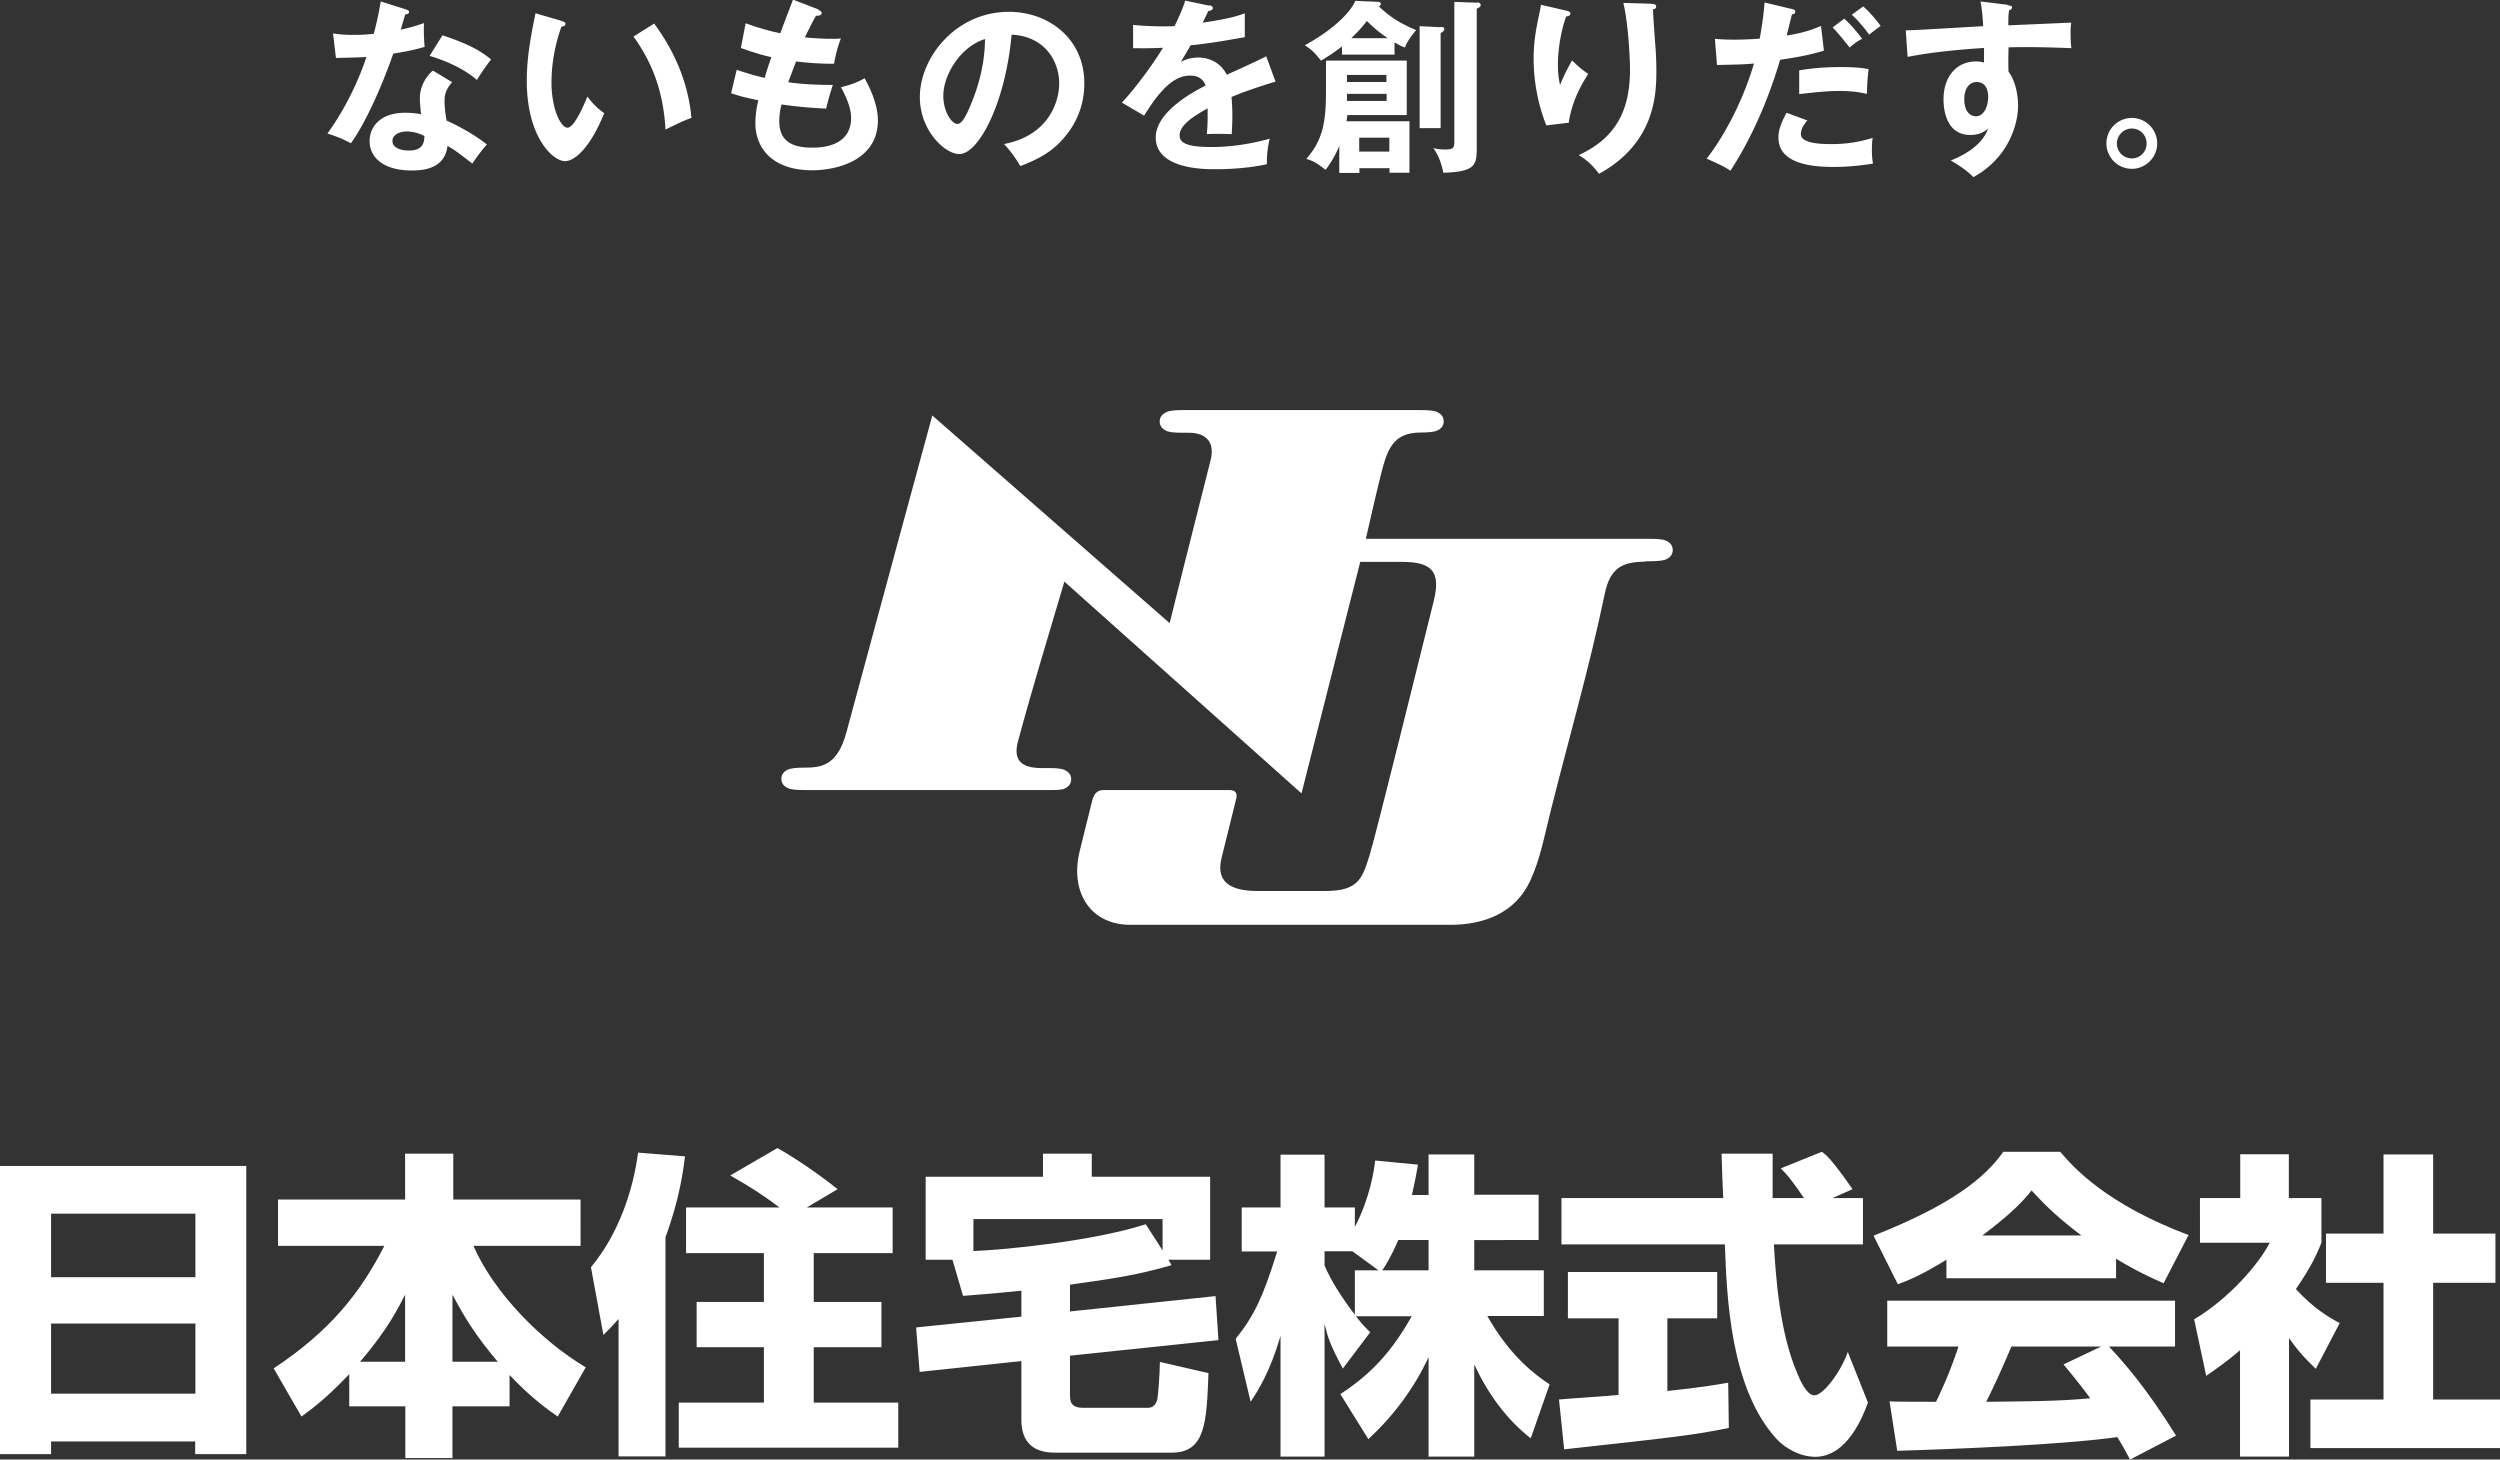
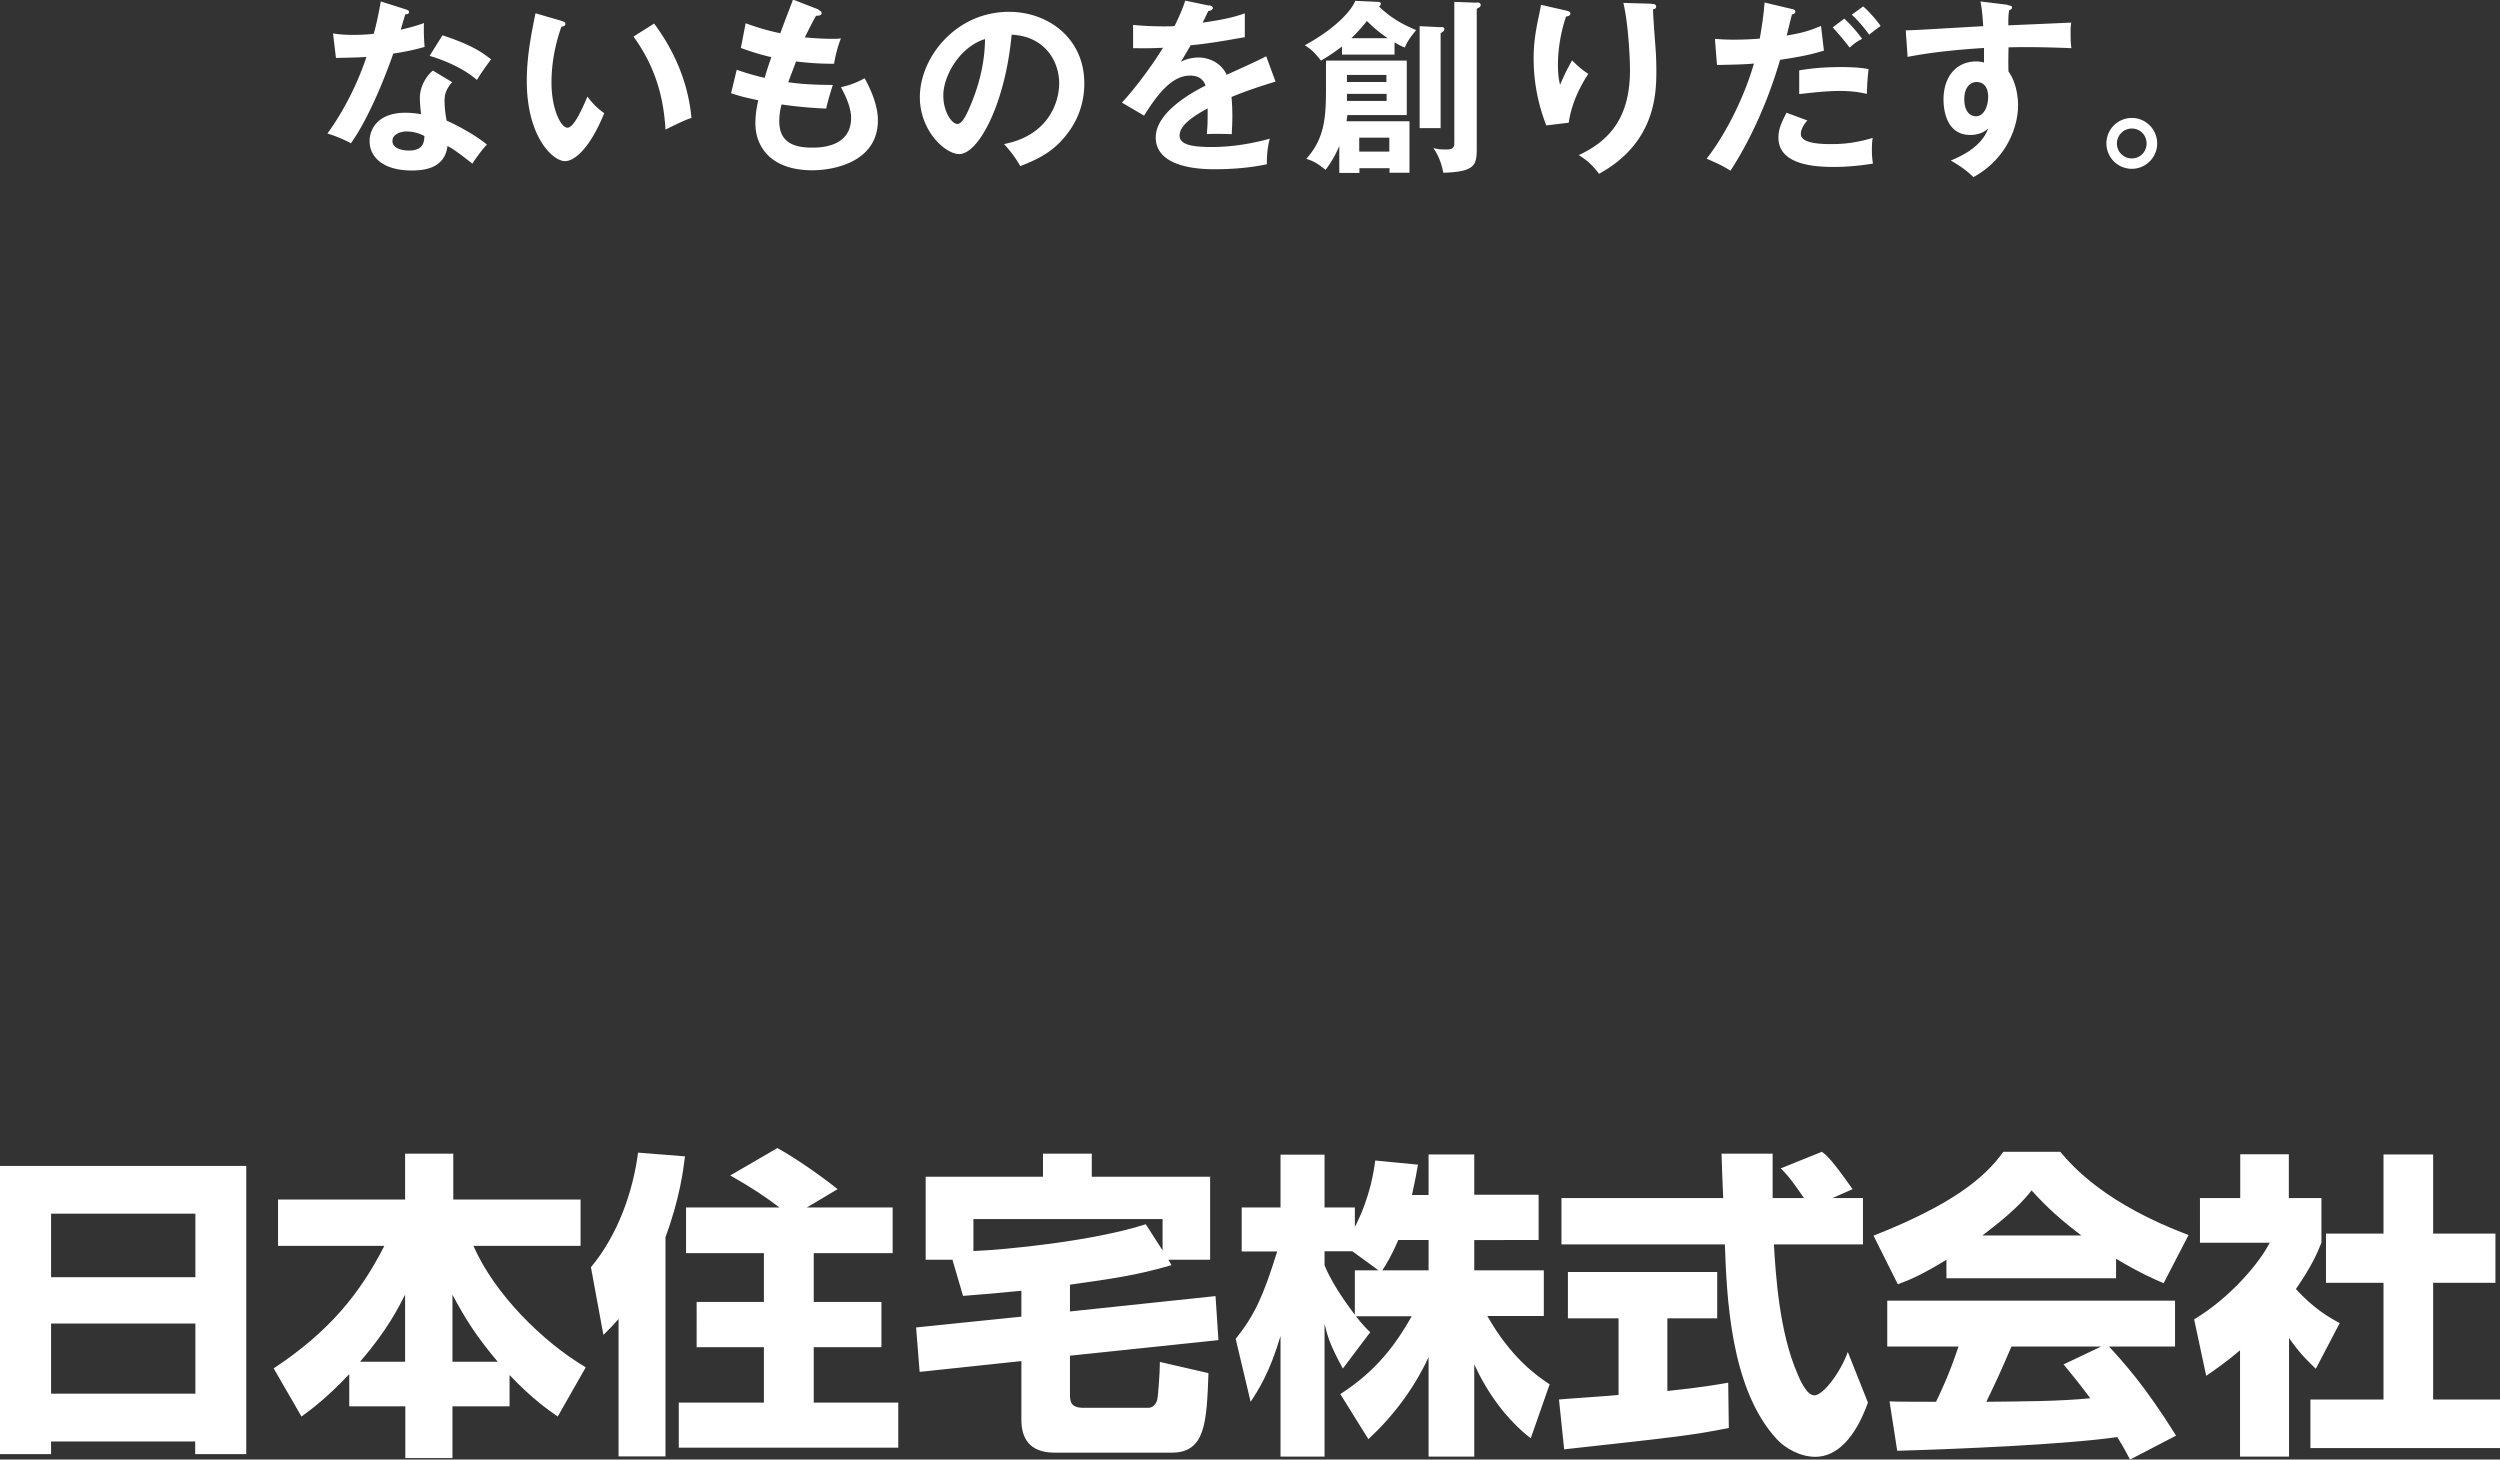
<svg xmlns="http://www.w3.org/2000/svg" id="Layer_2" data-name="Layer 2" viewBox="0 0 120.4 70.29">
  <rect x="0" y="0" width="120.4" height="70.29" fill="#333333" stroke="none" />
  <defs>
    <style>.cls-1{fill:#fff;stroke-width:0}</style>
  </defs>
  <g id="_ヘッダー" data-name="ヘッダー">
    <g>
      <g>
-         <path class="cls-1" d="M79.22 27.03h.25c.37 0 .62-.03.77-.09.15-.07.32-.2.32-.45s-.17-.38-.32-.45-.42-.09-.78-.09H65.78s.45-2 .69-2.95c.33-1.35.59-2.17 1.97-2.17.37 0 .62-.03.77-.09.15-.07.32-.2.32-.45s-.17-.38-.32-.45-.42-.09-.78-.09H56.95c-.36 0-.64.03-.78.1-.15.07-.32.2-.32.45s.17.38.32.45.4.09.77.09h.29c.92 0 1.28.51 1.07 1.33-.66 2.58-1.97 7.84-1.97 7.84l-11.43-10S41.91 31 40.76 35.28c-.44 1.62-1.23 1.69-2.04 1.69-.37 0-.63.03-.77.09-.15.07-.32.2-.32.45s.17.38.32.45.42.09.78.09h11.76c.36 0 .63 0 .78-.07.15-.07.32-.2.32-.45s-.17-.38-.32-.45-.4-.09-.77-.09h-.37c-.94-.01-1.34-.38-1.11-1.26.68-2.54 1.46-5.07 2.24-7.72 3.84 3.43 7.56 6.75 11.42 10.2.97-3.81 1.9-7.48 2.83-11.15h2.04c1.45.01 1.84.5 1.5 1.88-.73 2.93-2.75 11.13-3.1 12.28-.35 1.13-.57 1.69-2.12 1.69h-3.25c-1.12 0-2.07-.3-1.75-1.59.27-1.11.39-1.57.71-2.87.07-.29-.09-.4-.32-.4h-6.07c-.2 0-.44.06-.55.51-.26 1.05-.33 1.35-.6 2.42-.48 1.94.47 3.56 2.45 3.56h15.38c1.68 0 3.15-.59 3.86-2.11.49-1.04.7-2.23.99-3.37.86-3.44 1.88-6.96 2.6-10.44.25-1.19.75-1.57 1.97-1.57z" />
        <g>
-           <path class="cls-1" d="M0 56.15h11.86v13.88H9.4v-.61H2.46v.61H0V56.15zm9.4 2.3H2.46v3.06h6.95v-3.06zm0 5.29H2.46v3.38h6.95v-3.38zM16.81 66.19c-1.15 1.21-1.83 1.69-2.29 2.03l-1.34-2.32c2.7-1.78 4.18-3.64 5.33-5.9h-5.12v-2.23h6.12v-2.21h2.32v2.21h6.13V60H22.8c1 2.29 3.3 4.6 5.41 5.85l-1.35 2.37c-.46-.32-1.24-.86-2.32-2v1.51h-2.75v2.49h-2.27v-2.49h-2.7v-1.54zm2.7-.61v-3.23c-.31.6-.83 1.68-2.17 3.23h2.17zm4.46 0c-1.01-1.2-1.55-2.04-2.18-3.23v3.23h2.18zM29.8 63.51c-.37.42-.51.55-.74.78l-.6-3.26c1.31-1.57 2.03-3.67 2.27-5.52l2.26.18c-.08.65-.26 2.06-.94 3.89v10.56h-2.26V63.5zm7.74-5.36c-.8-.6-1.37-.97-2.37-1.54l2.27-1.32c.97.54 2.15 1.38 2.9 1.98l-1.48.88h4.13v2.2h-3.8v2.35h3.26v2.18h-3.26v2.67h4.07v2.17H32.69v-2.17h4.1v-2.67h-3.24V62.7h3.24v-2.35h-3.75v-2.2h4.47zM49.21 62.16c-1.71.17-2.27.2-2.83.25l-.51-1.74h-1.29v-4h5.65v-1.11h2.35v1.11h5.7v4h-2.01l.15.26c-1.75.51-2.93.66-4.89.94v1.29l7.01-.74.14 2.12-7.15.75v1.86c0 .37.05.65.65.65h3.13c.15 0 .37-.11.43-.43.03-.12.12-1.23.12-1.78l2.34.54c-.09 2.37-.14 3.83-1.77 3.83h-5.64c-1.23 0-1.6-.72-1.6-1.58v-2.83l-4.9.52-.17-2.14 5.07-.52v-1.24zm6.78-1.94v-1.51h-9.11v1.54c1.57-.06 5.78-.48 8.3-1.29l.81 1.26zM68.8 57.54V55.6H71v1.94h3.1v2.18H71v1.46h3.35v2.2h-2.72c1.12 1.98 2.35 2.86 3 3.29l-.91 2.6c-1.2-.94-2.09-2.2-2.72-3.56v4.44h-2.2v-4.79c-.69 1.49-1.69 2.83-2.9 3.95l-1.35-2.17c1.77-1.14 2.69-2.43 3.44-3.75H65.3c.34.43.48.57.69.77l-1.32 1.75c-.65-1.21-.72-1.52-.88-2.15v6.39h-2.12v-5.81c-.52 1.77-1.09 2.64-1.44 3.17l-.72-3.03c.91-1.14 1.32-2.03 2-4.21H59.8v-2.12h1.87v-2.54h2.12v2.54h1.46v.94c.74-1.43.92-2.72.98-3.2l2.06.2c-.06.38-.14.77-.29 1.46h.8zm-2.41 3.64l-1.26-.92h-1.34v.68c.29.71.83 1.55 1.46 2.38v-2.14h1.14zm2.41 0v-1.46h-1.46c-.31.74-.63 1.26-.77 1.46h2.23zM75.09 67.4c.09-.02 2.58-.18 2.86-.22v-3.69h-2.44v-2.23h7.19v2.23h-2.4v3.5c1.72-.18 2.41-.31 2.93-.4l.03 2.18c-1.74.35-2.47.43-7.93 1.03l-.25-2.41zm13.17-9.7h1.46v2.23h-4.29c.09 1.48.26 4.23 1.14 6.24.09.23.43 1.03.81 1.03.41 0 1.24-1.06 1.61-2.09l.97 2.44c-.25.69-1.01 2.61-2.54 2.61-.71 0-1.44-.4-1.86-.86-2.23-2.43-2.4-6.85-2.49-9.37H75.2V57.7h7.79c-.02-.25-.08-2.03-.08-2.14h2.46v2.14h1.51c-.4-.58-.71-1.04-1.12-1.43l1.98-.8c.23.17.43.31 1.48 1.8l-.97.43zM93.74 60.67c-1.21.74-1.77.97-2.34 1.18l-1.17-2.34c3.75-1.48 5.35-2.77 6.25-4.04h2.74c.66.78 2.23 2.52 6.18 4.01l-1.2 2.32c-.46-.2-1.2-.52-2.29-1.18v.94h-8.17v-.89zm8.84 9.62c-.15-.29-.32-.61-.61-1.08-2.61.37-7.84.58-10.6.66L91 67.49c.08.02 2.03.02 2.24.02.12-.25.63-1.28 1.08-2.66h-3.43v-2.21h13.86v2.21h-3.18c.69.75 1.72 1.87 3.23 4.29l-2.21 1.15zm-2.34-10.79c-1.34-1-2-1.74-2.4-2.17-.37.48-.97 1.12-2.37 2.17h4.76zm.95 5.35h-4.32c-.55 1.29-.74 1.69-1.21 2.66 1.81-.02 3.47-.02 5.01-.17-.65-.86-.98-1.26-1.29-1.63l1.81-.86zM110.22 70.15h-2.34v-5.12c-.63.54-1.18.92-1.63 1.23l-.58-2.72c1.72-1.03 3.13-2.69 3.64-3.69h-3.36V57.7h1.94v-2.11h2.34v2.11h1.57v2.15c-.23.57-.48 1.14-1.23 2.23.84.92 1.55 1.34 2.11 1.64l-1.15 2.2c-.32-.31-.74-.69-1.29-1.48v5.7zm4.56-14.55h2.4v3.81h3v2.37h-3v5.62h3.23v2.34h-9.14V67.4h3.52v-5.62h-2.77v-2.37h2.77V55.6z" />
+           <path class="cls-1" d="M0 56.15h11.86v13.88H9.4v-.61H2.46v.61H0V56.15zm9.4 2.3H2.46v3.06h6.95v-3.06zm0 5.29H2.46v3.38h6.95v-3.38zM16.81 66.19c-1.15 1.21-1.83 1.69-2.29 2.03l-1.34-2.32c2.7-1.78 4.18-3.64 5.33-5.9h-5.12v-2.23h6.12v-2.21h2.32v2.21h6.13V60H22.8c1 2.29 3.3 4.6 5.41 5.85l-1.35 2.37c-.46-.32-1.24-.86-2.32-2v1.51h-2.75v2.49h-2.27v-2.49h-2.7v-1.54zm2.7-.61v-3.23c-.31.6-.83 1.68-2.17 3.23h2.17zm4.46 0c-1.01-1.2-1.55-2.04-2.18-3.23v3.23h2.18zM29.8 63.51c-.37.42-.51.55-.74.78l-.6-3.26c1.31-1.57 2.03-3.67 2.27-5.52l2.26.18c-.08.65-.26 2.06-.94 3.89v10.56h-2.26V63.5zm7.74-5.36c-.8-.6-1.37-.97-2.37-1.54l2.27-1.32c.97.54 2.15 1.38 2.9 1.98l-1.48.88h4.13v2.2h-3.8v2.35h3.26v2.18h-3.26v2.67h4.07v2.17H32.69v-2.17h4.1v-2.67h-3.24V62.7h3.24v-2.35h-3.75v-2.2h4.47zM49.21 62.16c-1.71.17-2.27.2-2.83.25l-.51-1.74h-1.29v-4h5.65v-1.11h2.35v1.11h5.7v4h-2.01l.15.26c-1.75.51-2.93.66-4.89.94v1.29l7.01-.74.14 2.12-7.15.75v1.86c0 .37.05.65.65.65h3.13c.15 0 .37-.11.43-.43.03-.12.12-1.23.12-1.78l2.34.54c-.09 2.37-.14 3.83-1.77 3.83h-5.64c-1.23 0-1.6-.72-1.6-1.58v-2.83l-4.9.52-.17-2.14 5.07-.52v-1.24zm6.78-1.94v-1.51h-9.11v1.54c1.57-.06 5.78-.48 8.3-1.29l.81 1.26zM68.8 57.54V55.6H71v1.94h3.1v2.18H71v1.46h3.35v2.2h-2.72c1.12 1.98 2.35 2.86 3 3.29l-.91 2.6c-1.2-.94-2.09-2.2-2.72-3.56v4.44h-2.2v-4.79c-.69 1.49-1.69 2.83-2.9 3.95l-1.35-2.17c1.77-1.14 2.69-2.43 3.44-3.75H65.3c.34.43.48.57.69.77l-1.32 1.75c-.65-1.21-.72-1.52-.88-2.15v6.39h-2.12v-5.81c-.52 1.77-1.09 2.64-1.44 3.17l-.72-3.03c.91-1.14 1.32-2.03 2-4.21H59.8v-2.12h1.87v-2.54h2.12v2.54h1.46v.94c.74-1.43.92-2.72.98-3.2l2.06.2c-.06.38-.14.77-.29 1.46h.8zm-2.41 3.64l-1.26-.92h-1.34v.68c.29.71.83 1.55 1.46 2.38v-2.14h1.14zm2.41 0v-1.46h-1.46c-.31.74-.63 1.26-.77 1.46h2.23zM75.09 67.4c.09-.02 2.58-.18 2.86-.22v-3.69h-2.44v-2.23h7.19v2.23h-2.4v3.5c1.72-.18 2.41-.31 2.93-.4l.03 2.18c-1.74.35-2.47.43-7.93 1.03l-.25-2.41zm13.17-9.7h1.46v2.23h-4.29c.09 1.48.26 4.23 1.14 6.24.09.23.43 1.03.81 1.03.41 0 1.24-1.06 1.61-2.09l.97 2.44c-.25.69-1.01 2.61-2.54 2.61-.71 0-1.44-.4-1.86-.86-2.23-2.43-2.4-6.85-2.49-9.37H75.2V57.7h7.79c-.02-.25-.08-2.03-.08-2.14h2.46v2.14h1.51c-.4-.58-.71-1.04-1.12-1.43l1.98-.8c.23.17.43.31 1.48 1.8l-.97.43zM93.74 60.67c-1.21.74-1.77.97-2.34 1.18l-1.17-2.34c3.75-1.48 5.35-2.77 6.25-4.04h2.74c.66.78 2.23 2.52 6.18 4.01l-1.2 2.32c-.46-.2-1.2-.52-2.29-1.18v.94h-8.17zm8.84 9.62c-.15-.29-.32-.61-.61-1.08-2.61.37-7.84.58-10.6.66L91 67.49c.08.02 2.03.02 2.24.02.12-.25.63-1.28 1.08-2.66h-3.43v-2.21h13.86v2.21h-3.18c.69.75 1.72 1.87 3.23 4.29l-2.21 1.15zm-2.34-10.79c-1.34-1-2-1.74-2.4-2.17-.37.48-.97 1.12-2.37 2.17h4.76zm.95 5.35h-4.32c-.55 1.29-.74 1.69-1.21 2.66 1.81-.02 3.47-.02 5.01-.17-.65-.86-.98-1.26-1.29-1.63l1.81-.86zM110.22 70.15h-2.34v-5.12c-.63.54-1.18.92-1.63 1.23l-.58-2.72c1.72-1.03 3.13-2.69 3.64-3.69h-3.36V57.7h1.94v-2.11h2.34v2.11h1.57v2.15c-.23.57-.48 1.14-1.23 2.23.84.92 1.55 1.34 2.11 1.64l-1.15 2.2c-.32-.31-.74-.69-1.29-1.48v5.7zm4.56-14.55h2.4v3.81h3v2.37h-3v5.62h3.23v2.34h-9.14V67.4h3.52v-5.62h-2.77v-2.37h2.77V55.6z" />
        </g>
      </g>
      <g>
        <path class="cls-1" d="M16.04 1.61c.26.04.52.07.97.07.23 0 .48 0 .99-.05.2-.74.27-1.19.34-1.56l1.2.38c.12.04.16.07.16.13 0 .1-.13.11-.18.11-.04.12-.19.64-.22.74.57-.13.84-.22 1.12-.32-.02.31 0 .82.03 1.15-.22.06-.7.2-1.51.32-.24.71-1.1 3.01-2.04 4.32-.24-.13-.61-.31-1.13-.47 1.15-1.59 1.71-3.18 1.88-3.69-.31.03-1.01.04-1.47.05l-.14-1.18zm5.74 2.34c-.29.34-.37.57-.37.91 0 .37.06.76.1.95.55.24 1.4.71 1.94 1.15-.3.32-.64.82-.7.92-.76-.59-.92-.7-1.2-.85-.13 1.16-1.29 1.18-1.74 1.18-1.26 0-2.01-.57-2.01-1.42 0-.57.4-1.36 1.72-1.36.31 0 .6.04.76.07-.05-.42-.06-.65-.06-.78 0-.68.45-1.19.63-1.32l.93.56zm-2.19 2.38c-.29 0-.69.13-.69.46 0 .4.56.46.79.46.68 0 .74-.38.75-.7-.41-.22-.8-.22-.85-.22zm1.72-4.63c1.39.46 1.9.81 2.34 1.16-.18.24-.46.62-.68.99-.66-.57-1.55-.94-2.28-1.16l.62-.99zM27.04 1.01c.14.04.19.06.19.14 0 .11-.13.13-.19.13-.31.87-.48 1.78-.48 2.7 0 1.27.45 2.17.77 2.17s.75-1 .96-1.5c.15.2.4.52.81.8-.66 1.63-1.4 2.31-1.89 2.31-.59 0-1.84-1.17-1.84-3.87 0-1.1.19-2.14.42-3.25l1.24.36zm4.46.12c1.22 1.65 1.68 3.23 1.8 4.55-.19.06-.4.14-1.25.56-.11-1.97-.71-3.32-1.54-4.48l1-.63zM39.41.48c.08.03.16.07.16.15 0 .12-.16.13-.27.13q-.18.31-.54 1.04c.61.06 1.1.07 1.26.07.21 0 .34 0 .48-.02-.16.38-.29.94-.33 1.22-.35 0-.91 0-1.83-.11-.15.39-.33.87-.38 1 .46.07 1.14.13 2.15.13-.16.48-.3 1.02-.32 1.14-.96-.04-1.67-.13-2.15-.2-.07.26-.11.53-.11.81 0 .99.66 1.27 1.58 1.27.35 0 1.88 0 1.88-1.44 0-.63-.46-1.41-.49-1.47.51-.12.81-.25 1.14-.43.22.39.64 1.23.64 2.02 0 1.97-2.04 2.41-3.16 2.41-2 0-2.74-1.14-2.74-2.26 0-.56.12-1.02.14-1.11-.73-.16-.82-.18-1.31-.34l.27-1.13c.43.15.86.28 1.35.39.04-.16.13-.46.32-1-.3-.06-.81-.2-1.47-.44l.23-1.19c.25.09.91.33 1.67.48.09-.26.53-1.39.61-1.62l1.24.48zM48.34 6.94c2.12-.4 2.67-1.98 2.67-2.93 0-1.04-.67-2.26-2.29-2.34-.31 3.35-1.6 5.75-2.52 5.75-.69 0-1.9-1.13-1.9-2.74 0-1.91 1.73-4.11 4.29-4.11 1.91 0 3.63 1.29 3.63 3.44 0 1.34-.6 2.21-1.06 2.72-.61.69-1.36 1.01-2.02 1.27-.27-.45-.44-.68-.79-1.07zm-2.91-2.33c0 .76.4 1.36.68 1.36.26 0 .51-.61.66-.97.64-1.54.66-2.7.67-3.12-1.22.38-2.01 1.77-2.01 2.72zM58.23.25c.06.02.18.04.18.14 0 .08-.1.13-.22.14-.1.22-.16.34-.27.56 1.27-.18 1.73-.34 2.03-.45v1.15c-.84.15-1.74.31-2.61.39-.11.2-.31.53-.47.8.38-.21.77-.21.85-.21.14 0 .96.02 1.36.83.64-.29 1.53-.69 1.9-.89l.45 1.22c-.79.24-1.47.47-2.12.74.03.35.04.66.04.9 0 .39-.02.66-.03.89-.06 0-.79-.03-1.2 0 .04-.46.04-.54.04-1.24-.98.53-1.35.92-1.35 1.31s.46.55 1.52.55c.32 0 1.37 0 2.82-.4-.12.47-.14.89-.14 1.23-1.11.24-2.23.24-2.5.24-.5 0-2.85 0-2.85-1.53 0-1.25 1.85-2.22 2.4-2.5-.08-.22-.26-.48-.74-.48-.7 0-1.36.53-2.22 1.93l-1.07-.63c.39-.4 1.3-1.53 1.98-2.64-.44.02-.71.03-1.44.02V1.2c.21.02.75.07 1.45.07.32 0 .46 0 .55-.02.05-.11.35-.7.51-1.22l1.15.24zM67.17 2.63h-2.54v-.39c-.22.16-.47.36-1.01.68-.3-.37-.41-.5-.78-.74 1.64-.9 2.29-1.77 2.43-2.14l1.1.05s.13 0 .13.09c0 .07-.05.11-.09.13.68.66 1.33.94 1.79 1.14-.09.12-.42.49-.54.84-.13-.05-.21-.08-.5-.25v.57zm.71 3.21v2.48h-.96V8.1h-1.45v.23h-.97v-1.3c-.25.59-.49.92-.66 1.15-.38-.3-.57-.42-.93-.53.88-.98.95-1.98.95-3.38V2.92h3.89v2.62h-2.86c-.02.17-.03.22-.04.3h3.04zm-3.01-1.32v.34h1.91v-.34h-1.9zm1.9-.57v-.34h-1.9v.34h1.9zm.06-2.11c-.28-.2-.56-.39-1-.83-.23.3-.48.57-.75.83h1.75zm-1.37 4.79v.67h1.45v-.67h-1.45zm3.91-5.33c.08 0 .19 0 .19.1 0 .08-.07.13-.18.2v4.57h-1.01V1.26l1 .05zM71.12.12c.06 0 .19 0 .19.13 0 .08-.12.14-.19.17v6.61c0 .89 0 1.24-1.61 1.29-.13-.68-.37-1.03-.48-1.19.11.03.26.07.59.07.41 0 .42-.11.42-.42V.09l1.07.04zM75.39.5c.14.04.24.05.24.15 0 .11-.12.13-.21.15-.39 1.15-.39 2.13-.39 2.32 0 .48.05.73.1.97.17-.4.33-.74.58-1.18.3.29.43.41.78.65-.47.72-.82 1.51-.94 2.35l-1.08.13a8.8 8.8 0 01-.61-3.21c0-.75.09-1.33.29-2.25.04-.2.05-.24.06-.35l1.17.27zm4.15-.31c.13 0 .22.02.22.13 0 .1-.09.12-.15.13 0 .3.1 1.59.12 1.86.02.25.04.66.04 1.1 0 1.13-.06 3.48-2.76 4.96-.37-.48-.62-.68-.98-.9 1.74-.8 2.47-2.09 2.47-4.11 0-.68-.1-2.33-.32-3.22l1.37.04zM86.3.43c.11.03.16.06.16.13 0 .12-.13.13-.16.13-.04.16-.22.88-.25 1.02.89-.14 1.28-.31 1.65-.46l.14 1.19c-.48.14-.95.27-2.11.44-.86 2.94-2.04 4.8-2.39 5.34-.37-.23-.52-.3-1.15-.58.48-.59 1.62-2.32 2.28-4.58-.55.05-.93.05-1.78.07l-.1-1.26c.22.02.5.04.88.04.17 0 .67 0 1.28-.05.14-.81.2-1.29.23-1.74l1.3.31zm.74 5.37c-.16.19-.31.41-.31.66 0 .48 1.1.48 1.51.48.67 0 1.3-.1 1.95-.3-.03.15-.04.35-.04.61 0 .29.03.48.05.63-.81.13-1.45.16-1.88.16-.84 0-2.67-.07-2.67-1.41 0-.37.11-.67.39-1.2l1 .37zm-.39-2.41c.89-.16 1.79-.16 2.01-.16.77 0 1.14.06 1.33.1-.04.36-.07.66-.08 1.19-.29-.06-.64-.14-1.32-.14-.72 0-1.63.12-1.94.15V3.4zM88.82.9c.31.28.61.63.86.97-.27.14-.37.22-.6.42-.26-.33-.55-.69-.82-.97l.56-.42zm.91-.59c.27.22.68.7.84.94-.28.21-.31.22-.55.42-.04-.06-.45-.62-.84-.96l.55-.4zM96.69.25c.14.02.21.04.21.1 0 .08-.05.11-.14.15-.03.16-.04.31-.04.72 2.63-.11 2.93-.13 3.03-.13-.02.15-.03.18-.03.44 0 .22 0 .56.04.79-1.71-.07-2.62-.05-3.03-.04 0 .15-.02.75 0 1.17.46.62.46 1.53.46 1.63 0 .95-.49 2.54-2.15 3.45-.27-.26-.51-.46-1.09-.8 1.41-.57 1.69-1.26 1.8-1.54-.24.22-.54.31-.86.31-1.1 0-1.29-1.1-1.29-1.71 0-1.1.62-1.83 1.57-1.83.19 0 .29.03.38.05v-.7c-2.02.13-3.06.31-3.68.43l-.09-1.28c.3 0 .64-.02 3.73-.2-.04-.72-.09-.96-.13-1.19l1.3.16zM94.6 4.76c0 .75.4.84.56.84.36 0 .59-.43.59-.95 0-.19-.05-.7-.56-.7-.31 0-.59.27-.59.82zM103.89 6.91c0 .68-.56 1.22-1.22 1.22a1.225 1.225 0 010-2.45c.67 0 1.22.55 1.22 1.23zm-1.94 0c0 .4.32.72.72.72s.71-.32.71-.72-.31-.72-.71-.72-.72.33-.72.72z" />
      </g>
    </g>
  </g>
</svg>